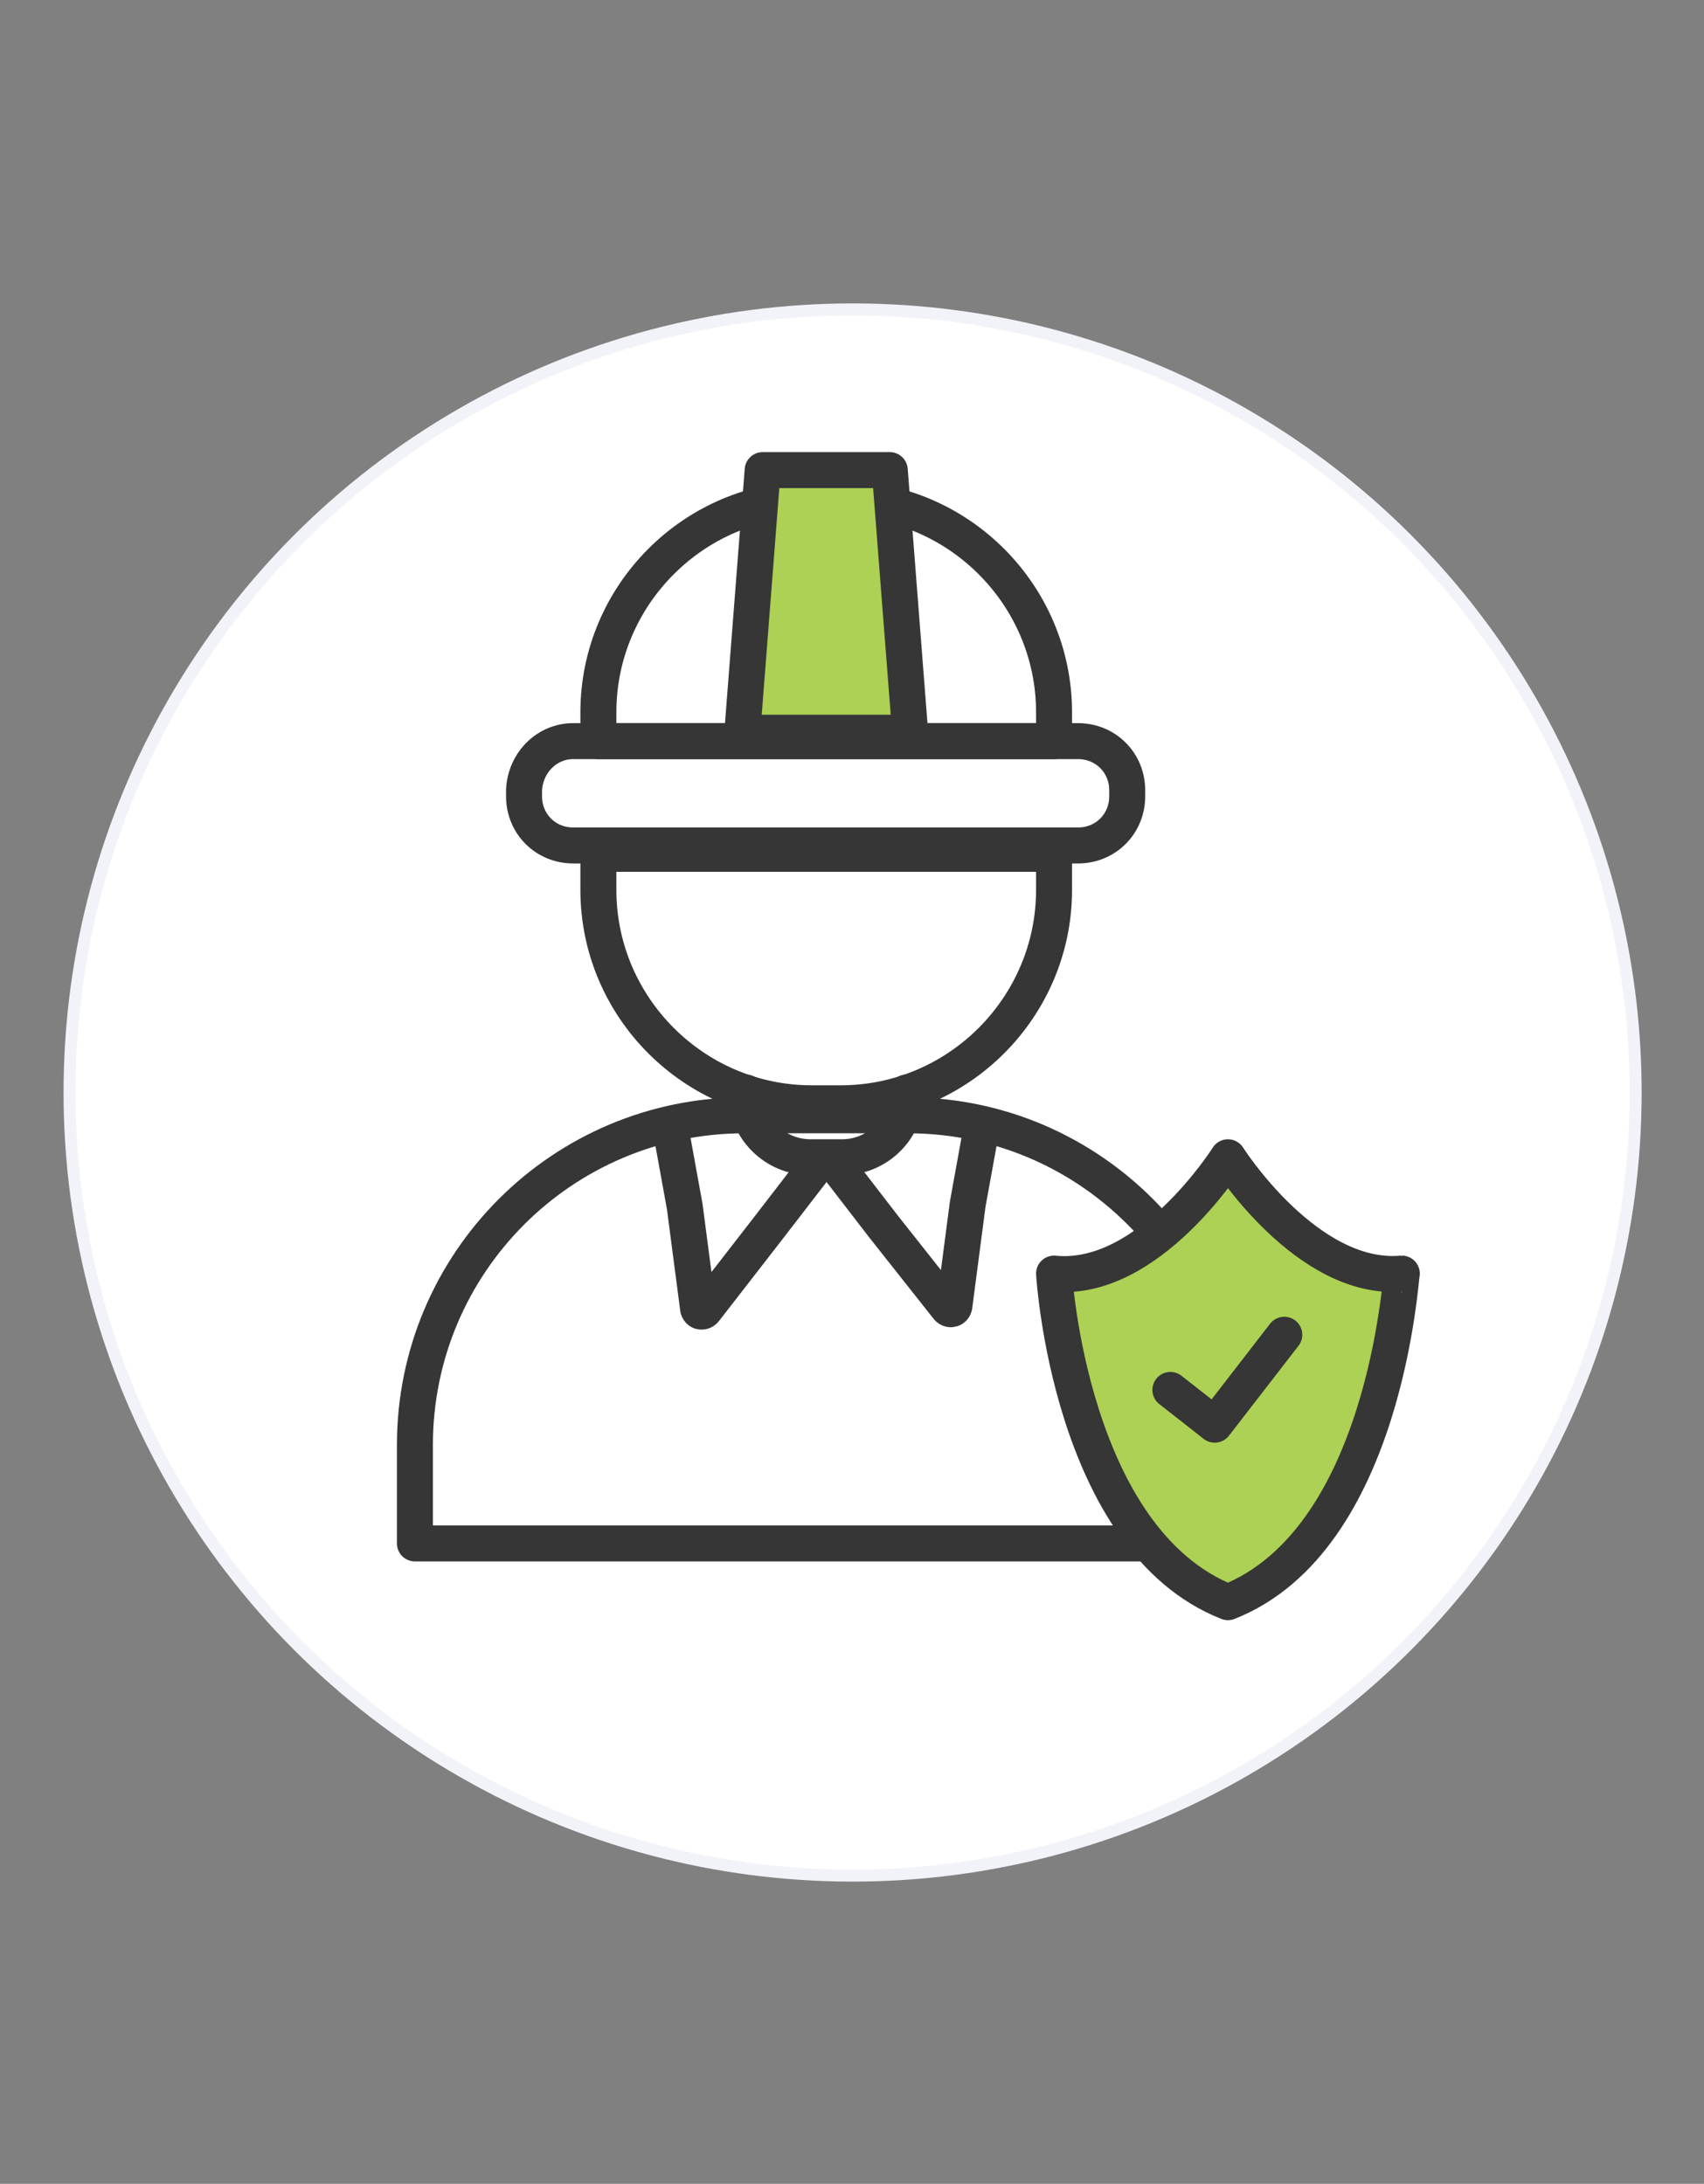
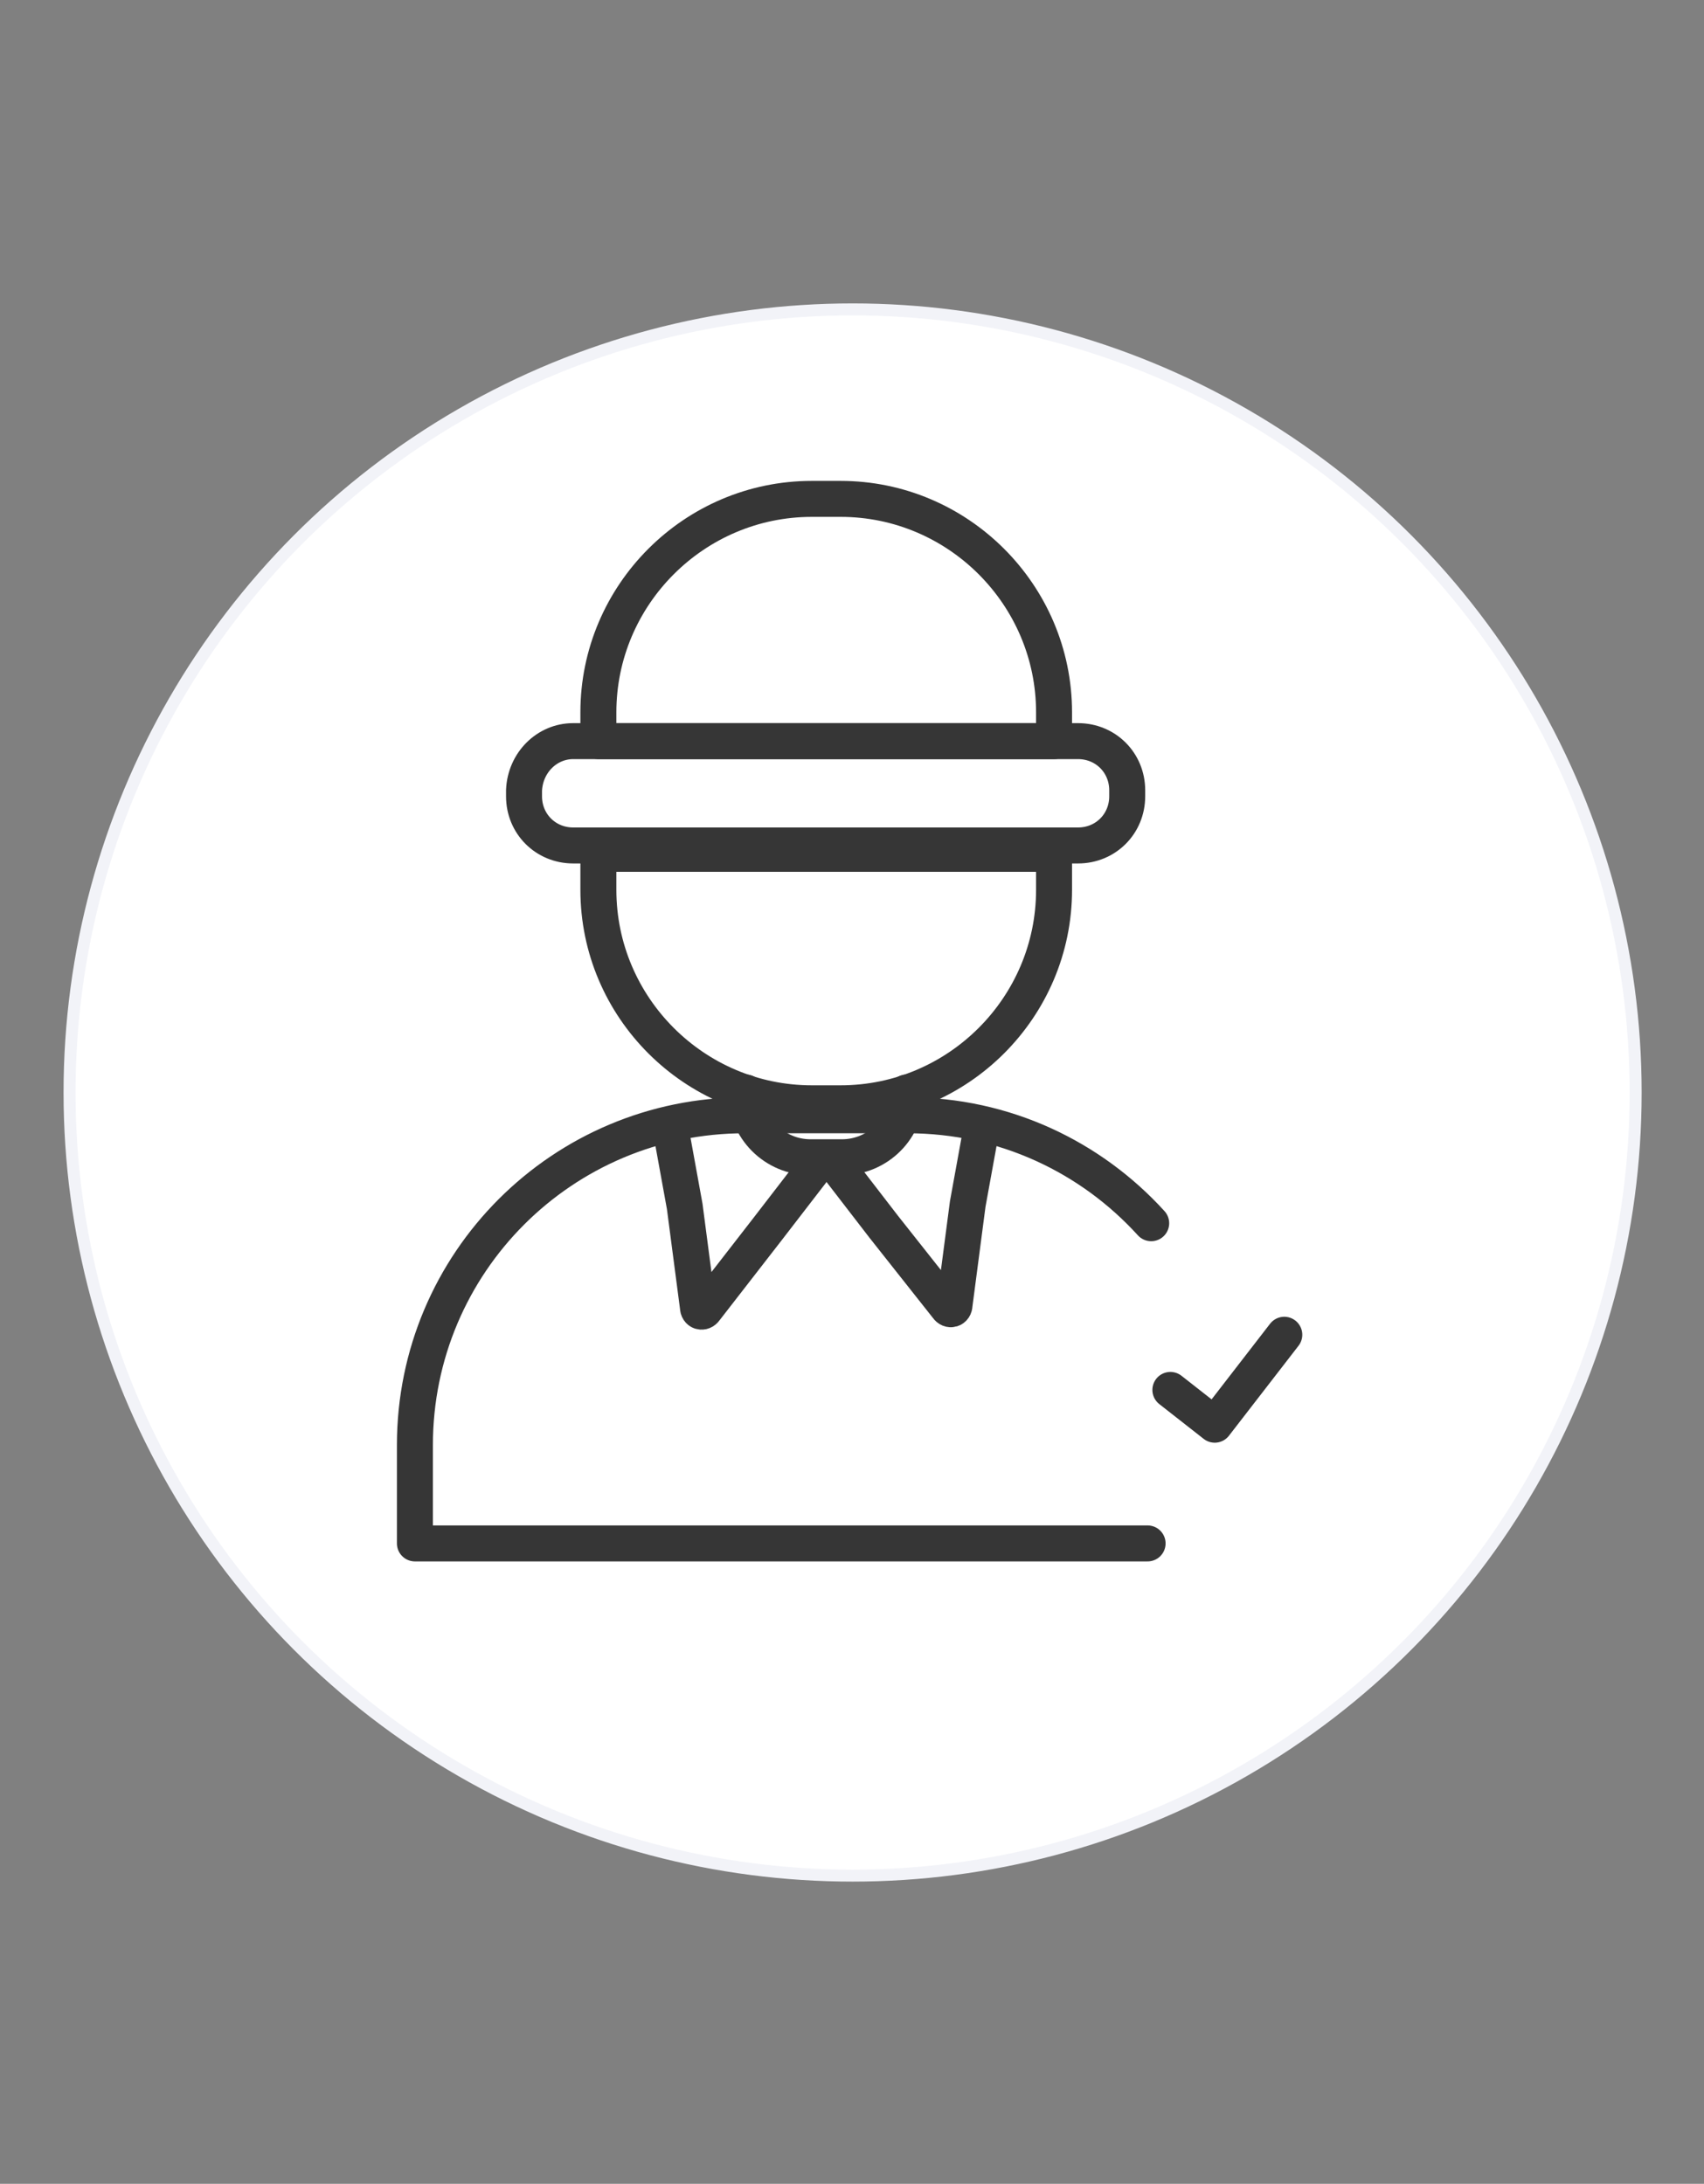
<svg xmlns="http://www.w3.org/2000/svg" version="1.1" id="_레이어_1" x="0px" y="0px" viewBox="0 0 142.1 182.1" style="enable-background:new 0 0 142.1 182.1;" xml:space="preserve">
  <rect x="0" y="0" width="142.1" height="182.1" fill="#808080" stroke="none" />
  <style type="text/css">
	.st0{fill:#FFFFFF;stroke:#F2F3F8;stroke-miterlimit:10;}
	.st1{fill:none;stroke:#363636;stroke-width:3;stroke-linecap:round;stroke-linejoin:round;stroke-miterlimit:10;}
	.st2{fill:#ACD154;stroke:#363636;stroke-width:3;stroke-linecap:round;stroke-linejoin:round;stroke-miterlimit:10;}
</style>
  <g>
    <circle class="st0" cx="71.1" cy="91.1" r="65.3" />
    <g>
      <path class="st1" d="M47.8,61.8h42.1c2.3,0,4.1,1.8,4.1,4.1v0.5c0,2.3-1.8,4.1-4.1,4.1H47.8c-2.3,0-4.1-1.8-4.1-4.1v-0.5    C43.8,63.6,45.6,61.8,47.8,61.8z" />
      <path class="st1" d="M67.7,41.6h2.4c9.8,0,17.8,8,17.8,17.8v2.4h-38v-2.4C49.9,49.6,57.9,41.6,67.7,41.6z" />
      <path class="st1" d="M70.1,92h-2.4c-9.8,0-17.8-8-17.8-17.8v-3h38v3C87.9,84,79.9,92,70.1,92z" />
-       <polygon class="st2" points="75.9,61.1 61.9,61.1 63.6,39.2 74.2,39.2   " />
      <path class="st1" d="M75.6,91.1c0,3-2.4,5.4-5.4,5.4h-2.6c-3,0-5.4-2.4-5.4-5.4" />
      <path class="st1" d="M95.7,128.7H34.6v-8.2c0-15.2,12.3-27.5,27.5-27.5h13.6c8.1,0,15.3,3.5,20.3,9" />
      <path class="st1" d="M70,97.5l3.7,4.8L79,109c0.2,0.3,0.6,0.2,0.6-0.2l1.1-8.4l1.2-6.6" />
      <path class="st1" d="M67.7,97.7l-3.7,4.8l-5.2,6.7c-0.2,0.3-0.6,0.2-0.6-0.2l-1.1-8.4L55.9,94" />
-       <path class="st2" d="M102.4,133.6c-13.2-5.2-14.5-27.4-14.5-27.4c7.9,0.8,14.5-9.7,14.5-9.7s6.6,10.4,14.5,9.7    C116.8,106.2,115.6,128.4,102.4,133.6z" />
      <polyline class="st1" points="97.6,115.9 101.3,118.8 107.1,111.3   " />
    </g>
  </g>
</svg>